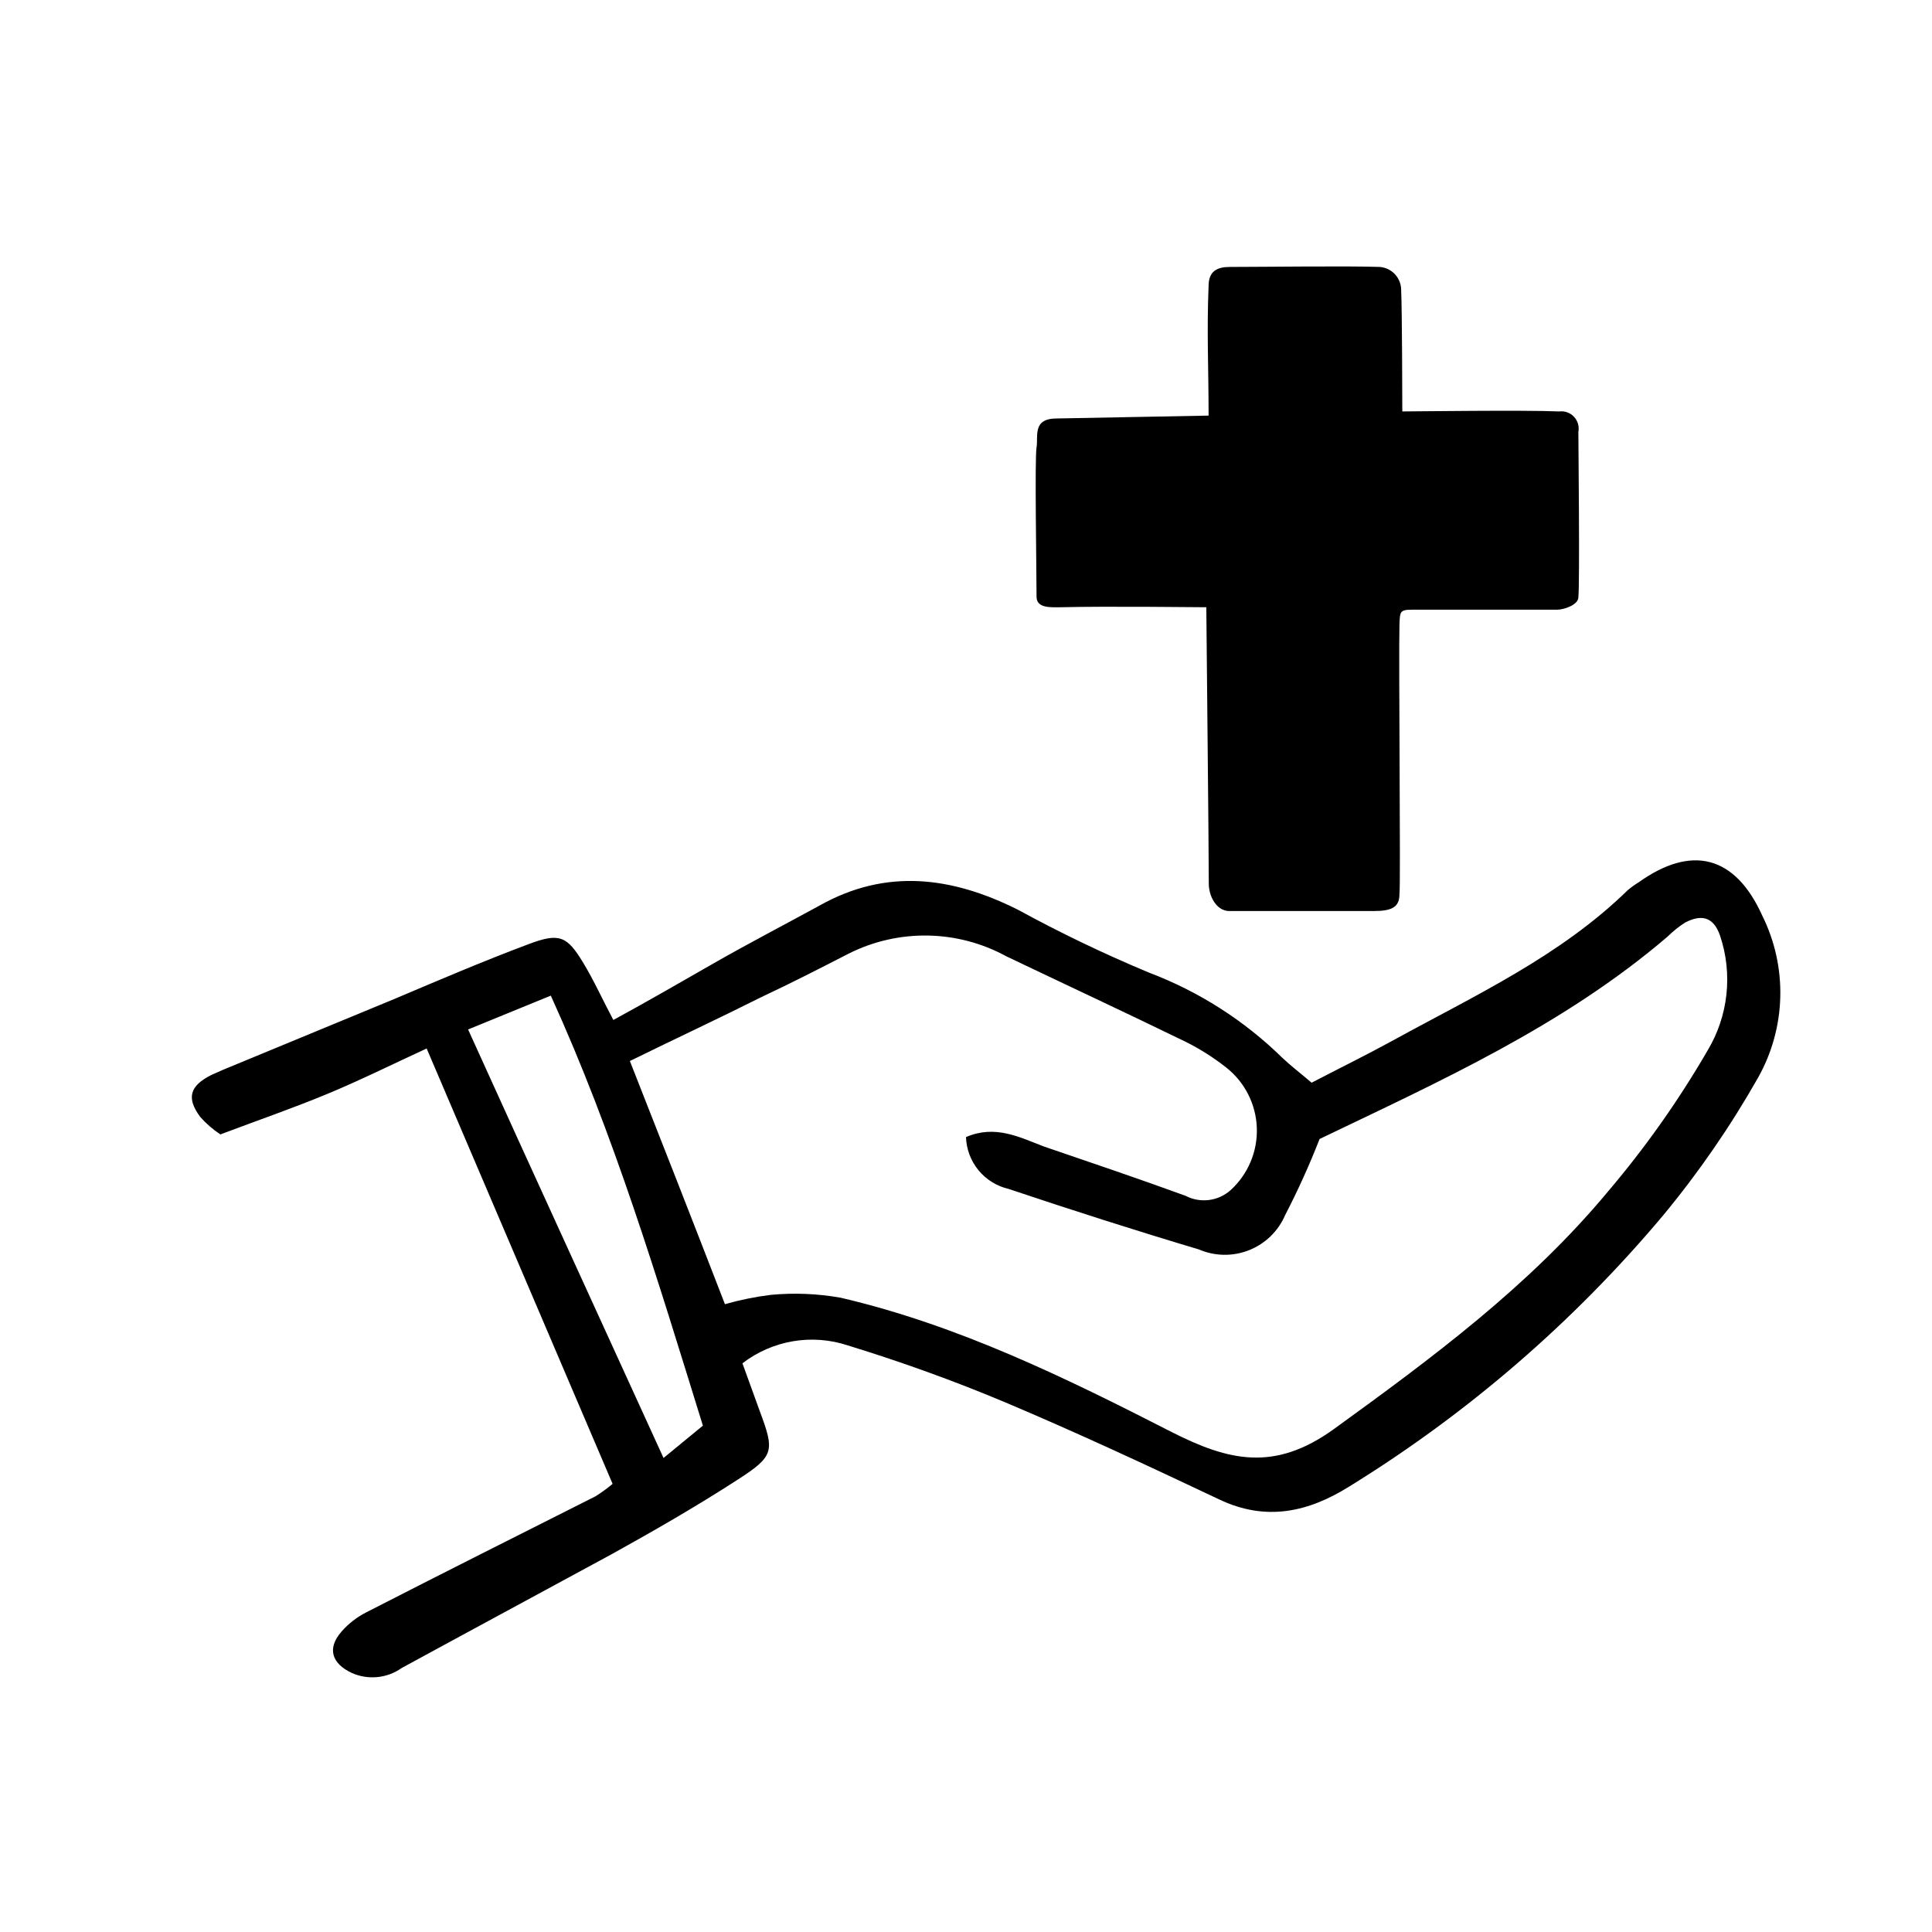
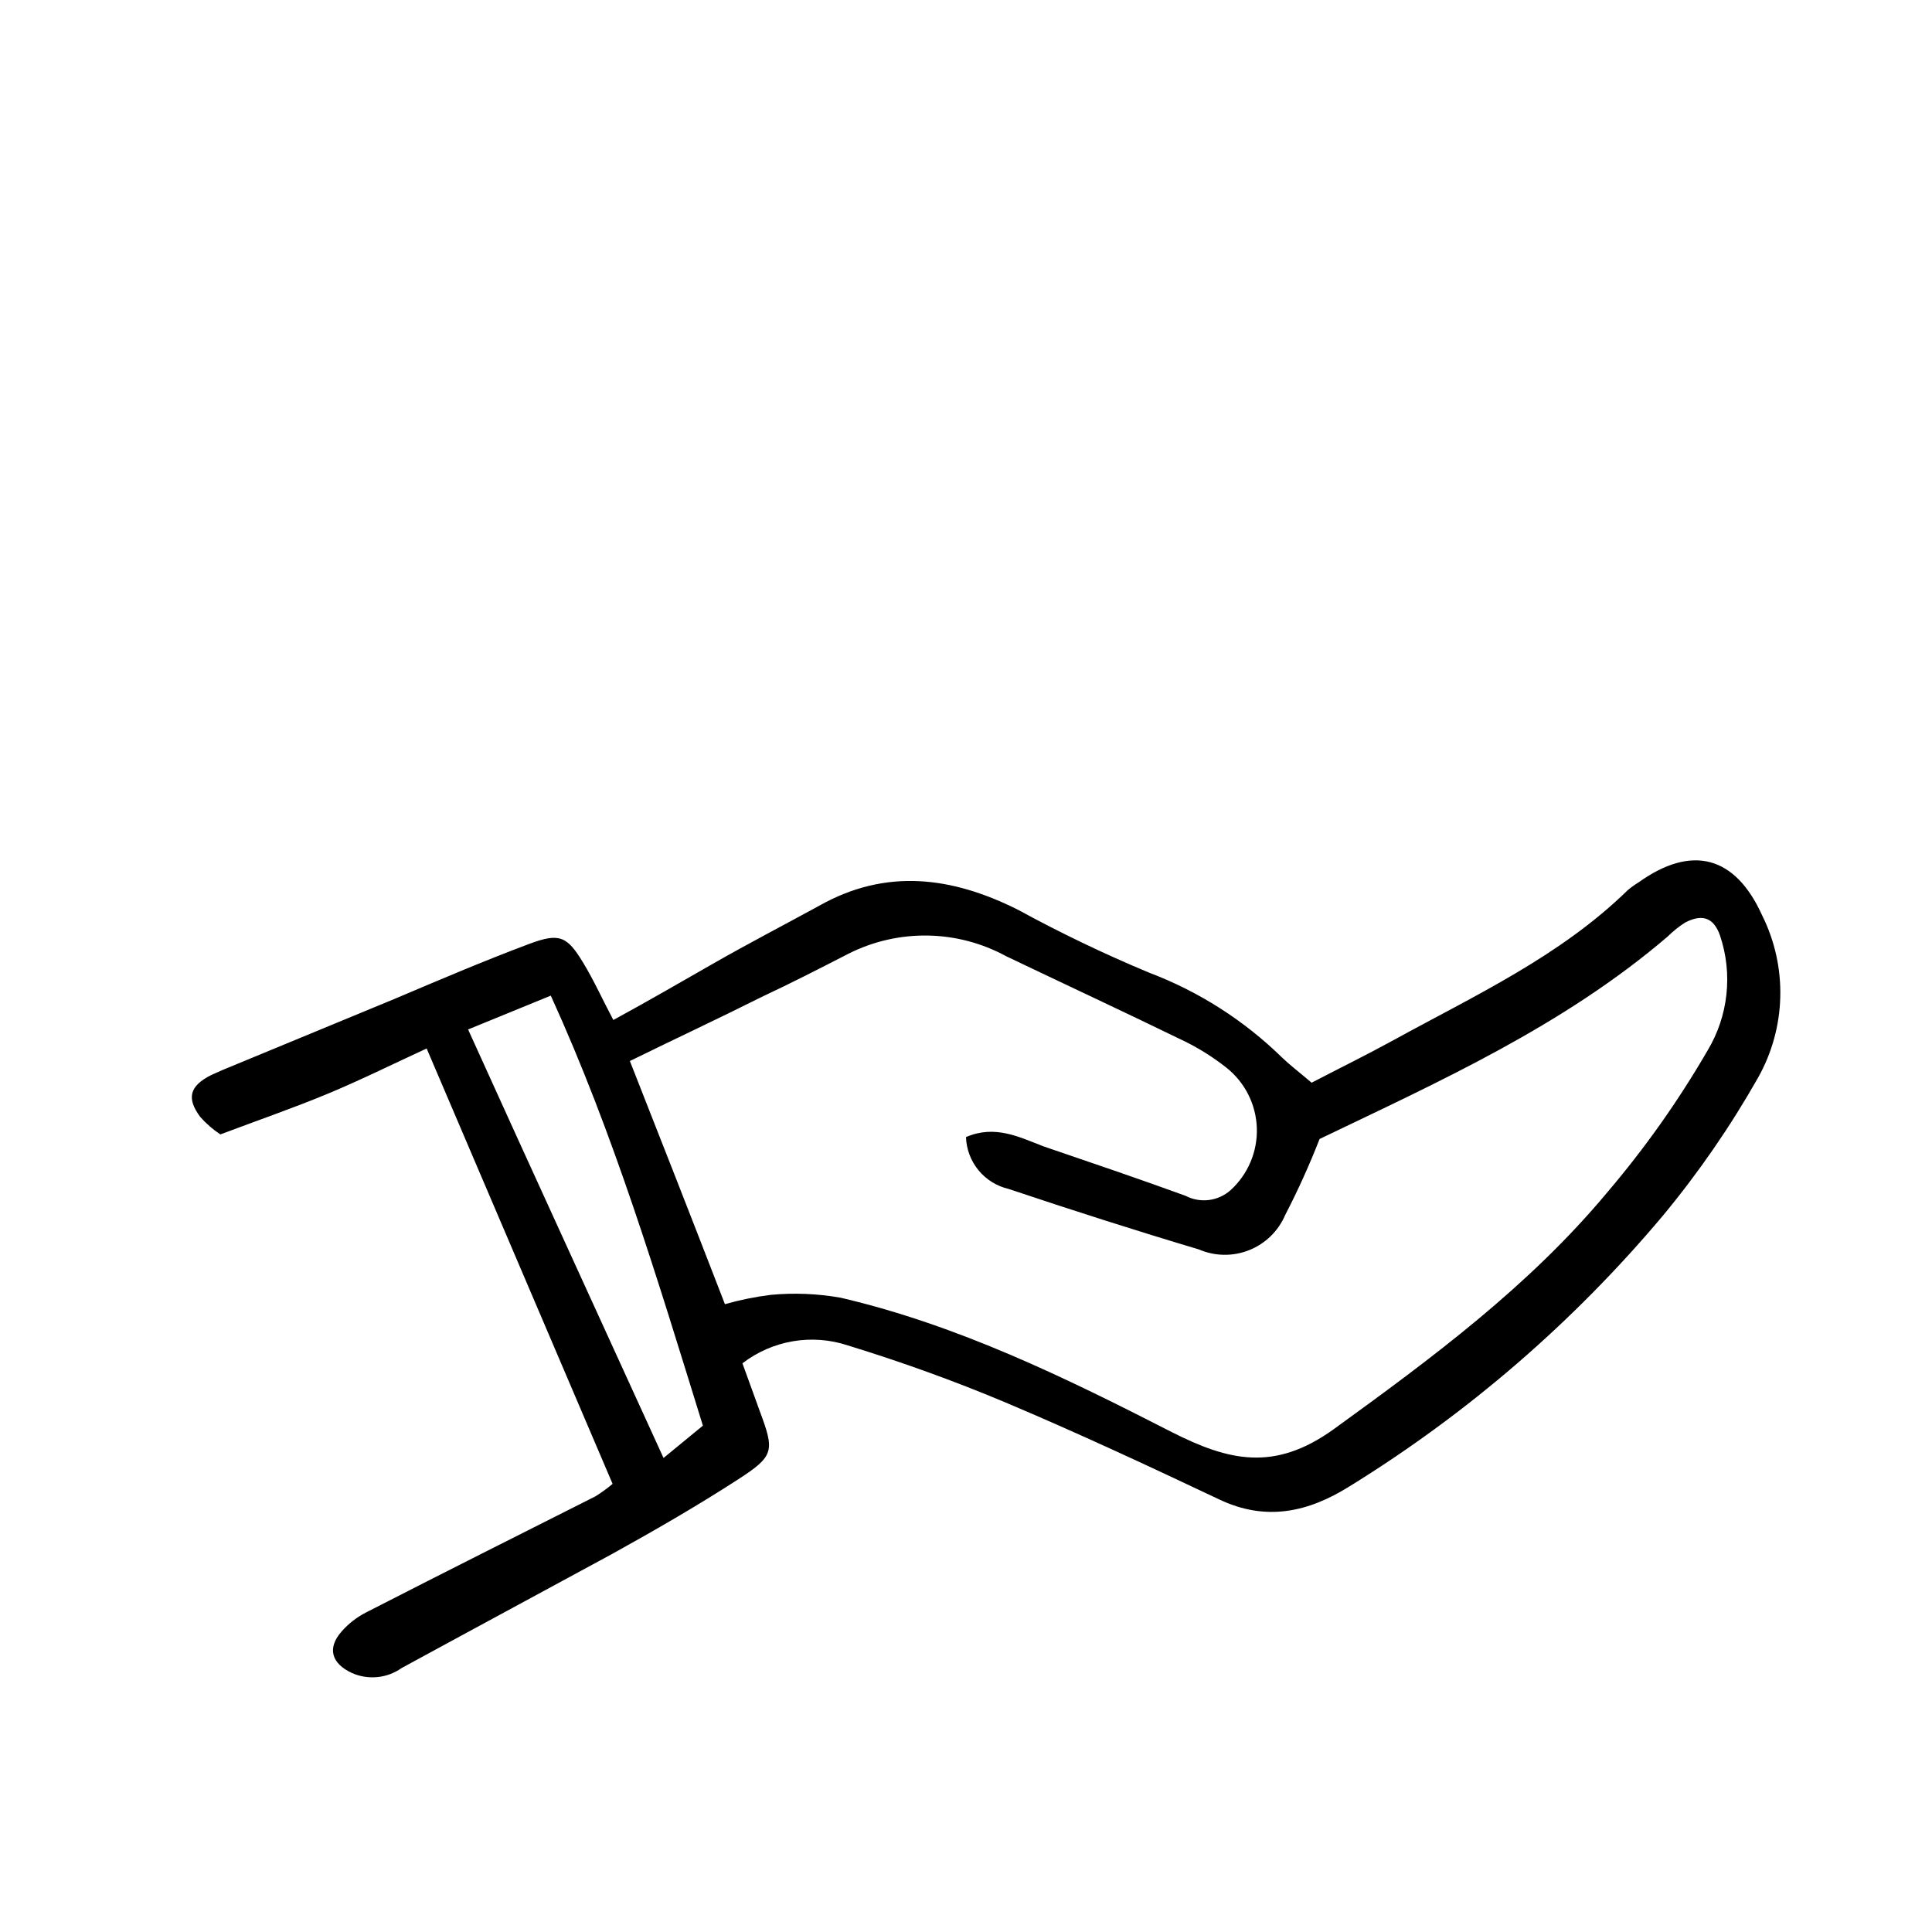
<svg xmlns="http://www.w3.org/2000/svg" fill="#000000" width="800px" height="800px" version="1.1" viewBox="144 144 512 512">
  <g>
    <path d="m306.34 537.23-49.273-115.37c-8.969 4.133-17.582 8.414-26.449 12.09-8.867 3.68-18.188 6.902-28.215 10.68l0.004 0.004c-1.977-1.305-3.773-2.863-5.344-4.637-3.727-5.039-2.769-8.211 2.871-11.082l3.176-1.41 45.344-18.742c11.891-5.039 23.68-10.078 35.77-14.609 8.062-3.023 10.078-2.066 14.359 5.039 2.82 4.637 5.039 9.621 7.961 15.113 9.27-5.039 17.938-10.078 26.754-15.113 8.816-5.039 18.488-10.078 27.711-15.113 17.785-10.078 35.266-7.758 52.75 1.008l-0.004-0.004c11.285 6.164 22.891 11.73 34.762 16.676 13.184 4.992 25.191 12.66 35.266 22.52 2.215 2.117 4.684 3.981 7.809 6.648 7.254-3.777 14.559-7.356 21.715-11.285 21.562-11.84 44.133-22.219 62.07-39.75v0.004c0.902-0.762 1.863-1.453 2.871-2.066 14.105-10.078 25.594-7.055 32.746 8.766 6.789 13.637 6.371 29.754-1.105 43.023-7.309 12.895-15.738 25.117-25.191 36.527-23.699 28.215-51.766 52.453-83.129 71.793-10.883 6.801-22.066 9.32-34.461 3.426-18.742-8.867-37.535-17.633-56.629-25.695-13.652-5.742-27.66-10.781-41.766-15.113-9.527-3.164-20.004-1.387-27.961 4.734 1.461 4.082 3.023 8.363 4.586 12.645 3.93 10.578 3.93 11.891-5.844 18.188-10.832 7.004-22.016 13.453-33.301 19.699-18.539 10.078-37.281 20.152-55.773 30.23-3.848 2.719-8.84 3.215-13.148 1.312-5.441-2.519-6.648-6.602-2.719-11.035h-0.004c1.832-2.074 4.035-3.781 6.5-5.039 20.152-10.328 40.305-20.453 60.711-30.73h-0.004c1.609-0.992 3.144-2.106 4.586-3.328zm93.66-91.895c7.707-3.324 14.105 0 20.555 2.469 12.543 4.281 25.191 8.566 37.633 13.098v0.004c3.906 2.027 8.664 1.426 11.941-1.512 4.617-4.211 7.156-10.234 6.945-16.48-0.215-6.246-3.16-12.082-8.055-15.965-3.32-2.621-6.898-4.902-10.68-6.801-15.82-7.707-31.738-15.113-47.66-22.723-12.961-7.078-28.574-7.34-41.766-0.707-7.656 3.93-15.113 7.758-23.074 11.488-11.336 5.691-23.023 11.133-34.914 16.977 8.16 20.707 16.676 42.422 25.191 64.438 3.977-1.129 8.035-1.957 12.141-2.469 6.184-0.586 12.422-0.328 18.539 0.758 31.086 7.254 59.602 21.211 87.762 35.621 15.113 7.656 27.207 10.531 42.926-0.805 26.098-18.895 51.793-37.938 72.449-62.723v-0.004c9.961-11.688 18.848-24.25 26.551-37.535 5.555-9.207 6.773-20.395 3.324-30.582-1.762-5.039-5.039-5.594-9.27-3.375-1.648 1.066-3.188 2.297-4.586 3.68-27.66 23.68-60.457 38.391-92.246 53.656v-0.004c-2.684 6.875-5.727 13.602-9.117 20.152-1.82 4.25-5.254 7.598-9.547 9.309-4.289 1.711-9.086 1.645-13.328-0.188-16.879-5.039-33.555-10.379-50.383-16.02l0.004-0.004c-3.144-0.719-5.961-2.457-8.008-4.945-2.051-2.488-3.223-5.586-3.328-8.809zm-131.95-28.516c17.48 38.594 34.309 75.219 51.793 113.56l10.43-8.566c-12.09-38.996-23.477-77.031-40.305-113.96z" />
-     <path d="m464.29 254.14c0-12.594-0.504-22.219 0-34.359 0-3.93 2.266-5.039 5.644-5.039 8.816 0 31.035-0.301 39.75 0 3.215 0.266 5.68 2.973 5.641 6.199 0.25 5.644 0.301 29.574 0.301 32.094 3.176 0 32.043-0.402 41.613 0h0.004c1.457-0.176 2.906 0.359 3.902 1.438 0.996 1.074 1.418 2.562 1.137 4 0 1.914 0.402 40.305 0 43.832 0 1.914-3.68 3.273-5.644 3.273h-38.492c-3.223 0-3.125 0.605-3.273 3.828-0.25 8.766 0.352 69.023 0 71.492 0 3.477-1.914 4.535-6.852 4.535h-38.238c-3.375 0-5.441-3.879-5.441-7.254 0-10.578-0.656-70.031-0.656-73.254-1.715 0-26.5-0.301-38.543 0-2.621 0-6.5 0.352-6.449-2.871 0-7.106-0.504-36.426 0-39.449s-1.211-7.758 5.492-7.707z" />
  </g>
</svg>